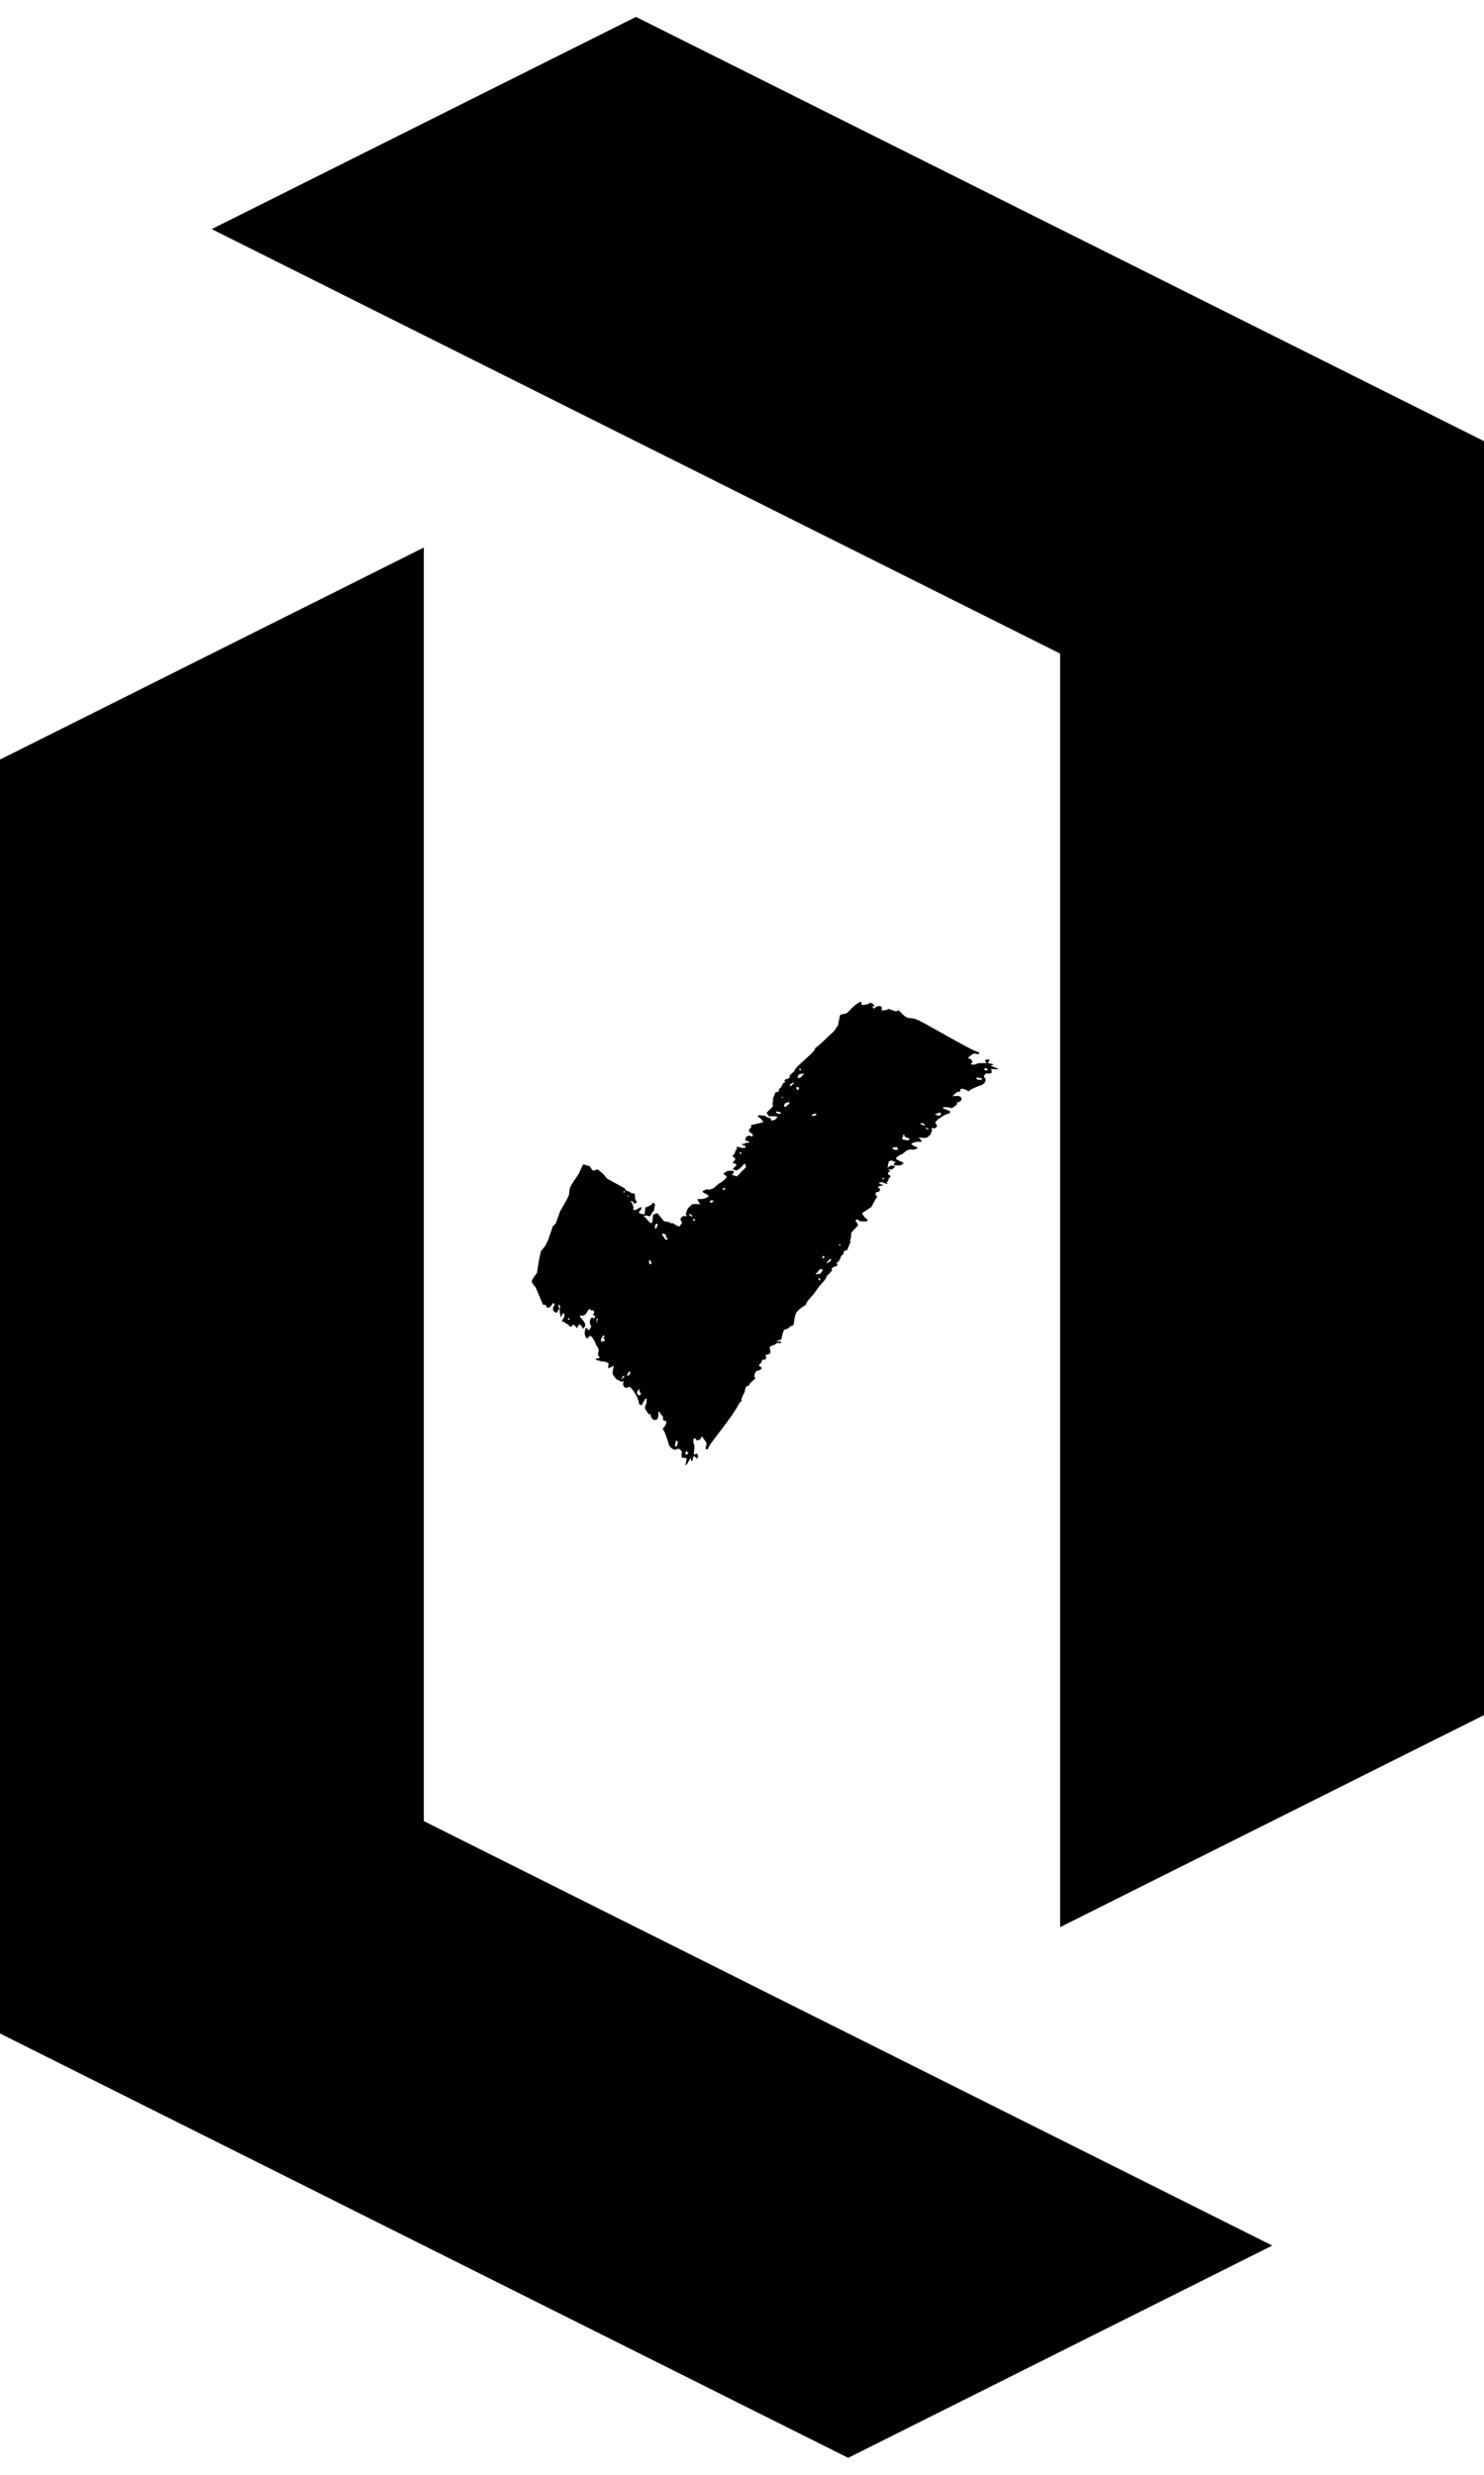
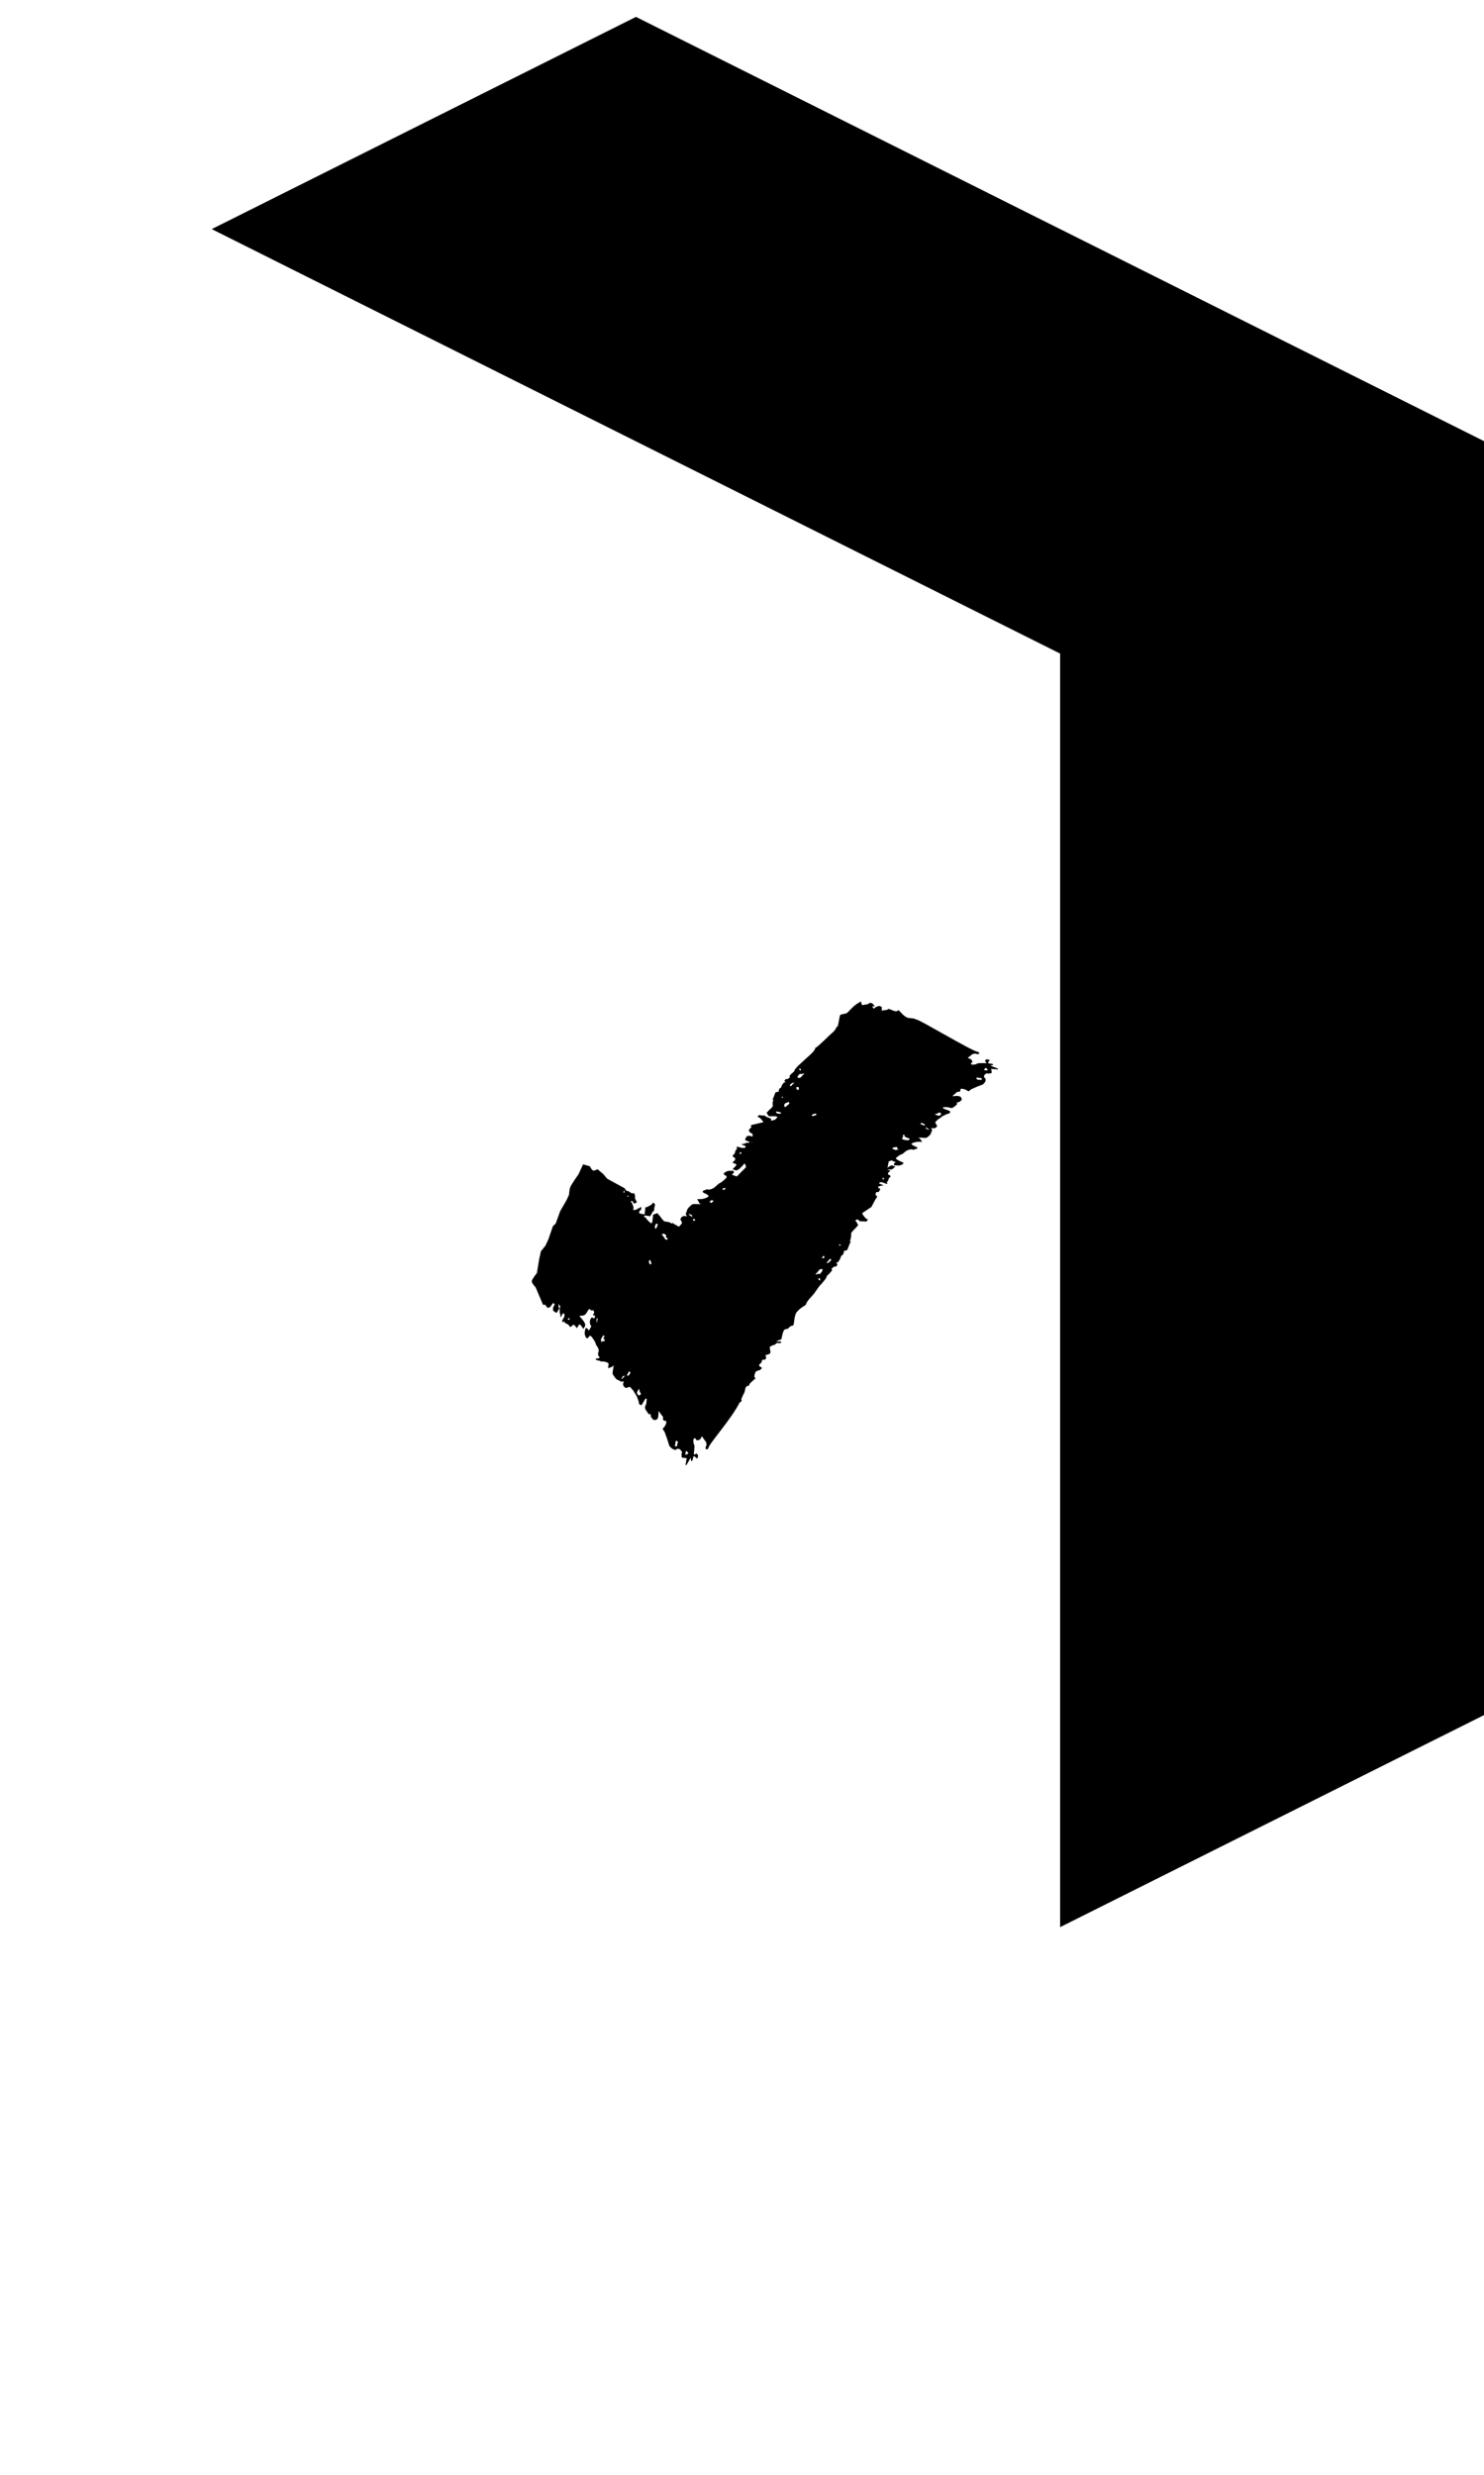
<svg xmlns="http://www.w3.org/2000/svg" width="24" height="40" viewBox="0 0 24 40" fill="none">
  <path d="M10.285 0.273L3.424 3.703L17.145 10.564V31.148L24.006 27.718V7.133L10.285 0.273Z" fill="black" />
-   <path d="M6.854 29.434V8.85L-0.006 12.28V32.864L13.715 39.725V39.727L20.576 36.295L6.854 29.434Z" fill="black" />
  <path d="M10.233 19.429C10.249 19.438 10.254 19.452 10.262 19.456C10.278 19.447 10.283 19.441 10.303 19.425C10.274 19.398 10.269 19.369 10.269 19.349C10.274 19.322 10.265 19.3 10.251 19.284C10.218 19.302 10.184 19.264 10.168 19.255C10.16 19.25 10.135 19.255 10.124 19.237C10.115 19.232 10.11 19.221 10.106 19.208L9.819 19.051L9.757 18.977L9.665 18.899C9.665 18.899 9.609 18.926 9.591 18.919C9.571 18.912 9.538 18.85 9.538 18.85L9.43 18.819L9.354 18.984C9.354 18.984 9.24 19.138 9.218 19.199C9.209 19.226 9.202 19.313 9.202 19.313L9.162 19.398L9.059 19.577L8.987 19.776L8.942 19.819L8.866 20.038L8.821 20.134L8.748 20.224L8.719 20.356L8.683 20.577C8.683 20.577 8.607 20.667 8.6 20.707C8.595 20.736 8.663 20.808 8.663 20.808L8.781 21.087C8.79 21.092 8.801 21.09 8.815 21.087C8.824 21.092 8.828 21.103 8.839 21.121C8.864 21.155 8.898 21.137 8.933 21.074C8.942 21.061 8.954 21.058 8.958 21.07C8.967 21.074 8.967 21.074 8.971 21.085L8.947 21.128C8.942 21.155 8.942 21.172 8.947 21.184C8.976 21.21 8.994 21.22 9.005 21.217L9.05 21.141C9.05 21.141 9.041 21.137 9.034 21.132C9.034 21.114 9.034 21.094 9.034 21.076C9.047 21.092 9.052 21.105 9.063 21.121L9.052 21.141C9.052 21.179 9.052 21.197 9.054 21.235C9.072 21.244 9.068 21.251 9.063 21.258C9.054 21.271 9.063 21.275 9.068 21.289L9.097 21.24C9.106 21.226 9.108 21.22 9.121 21.235L9.13 21.24C9.13 21.258 9.126 21.267 9.126 21.284L9.097 21.334C9.088 21.347 9.092 21.36 9.097 21.372C9.101 21.365 9.112 21.363 9.117 21.356C9.121 21.367 9.13 21.372 9.13 21.372C9.144 21.387 9.168 21.403 9.188 21.405C9.193 21.416 9.202 21.421 9.213 21.439C9.226 21.454 9.242 21.445 9.258 21.419C9.273 21.41 9.282 21.414 9.291 21.419C9.312 21.441 9.316 21.452 9.329 21.468L9.359 21.419C9.367 21.405 9.379 21.403 9.392 21.419C9.41 21.448 9.417 21.452 9.435 21.479L9.464 21.43C9.468 21.403 9.455 21.369 9.421 21.331C9.408 21.316 9.397 21.298 9.374 21.278C9.385 21.258 9.394 21.262 9.403 21.267C9.448 21.264 9.47 21.249 9.491 21.213L9.502 21.193C9.522 21.157 9.538 21.148 9.555 21.177C9.564 21.181 9.571 21.186 9.589 21.177C9.598 21.181 9.598 21.181 9.602 21.193C9.611 21.197 9.611 21.217 9.602 21.231C9.593 21.244 9.587 21.26 9.596 21.264C9.609 21.262 9.609 21.262 9.62 21.26C9.625 21.271 9.62 21.278 9.62 21.298C9.607 21.3 9.605 21.307 9.591 21.309C9.587 21.298 9.587 21.298 9.578 21.293C9.569 21.289 9.562 21.302 9.544 21.331C9.54 21.338 9.544 21.349 9.538 21.365C9.542 21.396 9.542 21.414 9.564 21.436L9.524 21.506C9.511 21.49 9.511 21.49 9.499 21.472C9.491 21.468 9.484 21.463 9.466 21.472C9.459 21.506 9.461 21.517 9.455 21.548C9.455 21.566 9.464 21.591 9.473 21.613C9.482 21.618 9.482 21.618 9.486 21.629C9.495 21.633 9.506 21.631 9.515 21.618C9.535 21.582 9.555 21.586 9.573 21.613C9.611 21.663 9.634 21.703 9.638 21.734C9.652 21.75 9.656 21.763 9.667 21.779C9.683 21.799 9.678 21.817 9.685 21.835C9.67 21.862 9.665 21.893 9.685 21.927C9.701 21.933 9.708 21.936 9.696 21.94C9.681 21.96 9.663 21.96 9.647 21.956C9.647 21.956 9.645 21.962 9.636 21.96C9.629 21.976 9.638 21.978 9.652 21.983C9.681 21.994 9.692 21.991 9.71 21.996C9.71 21.998 9.71 21.998 9.71 22C9.717 22.012 9.725 22.009 9.737 22.003C9.743 22.003 9.755 22.009 9.759 22.007C9.77 22.003 9.79 22.012 9.822 22.023C9.828 22.025 9.833 22.029 9.84 22.034C9.84 22.038 9.842 22.043 9.842 22.047C9.837 22.072 9.837 22.092 9.835 22.117C9.851 22.108 9.864 22.106 9.88 22.097C9.898 22.099 9.907 22.085 9.918 22.067C9.92 22.067 9.92 22.067 9.922 22.07C9.922 22.085 9.918 22.092 9.92 22.11C9.905 22.175 9.905 22.213 9.913 22.218C9.927 22.233 9.931 22.247 9.943 22.262C9.967 22.296 9.994 22.309 10.014 22.311C10.028 22.327 10.043 22.338 10.061 22.329C10.075 22.327 10.075 22.327 10.086 22.325C10.081 22.332 10.086 22.343 10.079 22.358C10.072 22.374 10.079 22.396 10.092 22.412C10.106 22.428 10.122 22.439 10.139 22.43C10.168 22.419 10.184 22.41 10.198 22.426C10.218 22.446 10.222 22.459 10.245 22.479C10.249 22.491 10.267 22.52 10.296 22.564C10.314 22.611 10.334 22.652 10.334 22.69C10.348 22.705 10.363 22.716 10.379 22.707L10.419 22.638C10.428 22.625 10.428 22.625 10.435 22.609C10.448 22.607 10.448 22.607 10.459 22.605C10.455 22.649 10.457 22.687 10.444 22.707C10.428 22.734 10.424 22.761 10.448 22.795C10.462 22.81 10.466 22.824 10.477 22.84C10.486 22.844 10.491 22.855 10.498 22.86C10.511 22.857 10.511 22.857 10.522 22.855C10.522 22.873 10.527 22.887 10.527 22.904C10.536 22.909 10.544 22.913 10.54 22.92C10.549 22.925 10.549 22.925 10.553 22.936C10.567 22.951 10.596 22.96 10.627 22.94L10.639 22.92C10.647 22.907 10.65 22.862 10.65 22.806C10.683 22.844 10.692 22.866 10.726 22.904C10.717 22.918 10.719 22.938 10.73 22.954C10.735 22.965 10.746 22.963 10.768 22.965C10.782 22.98 10.777 23.007 10.761 23.034L10.746 23.061C10.726 23.077 10.712 23.099 10.721 23.104C10.735 23.119 10.739 23.133 10.75 23.148C10.782 23.231 10.797 23.278 10.824 23.368C10.862 23.417 10.905 23.442 10.934 23.43C10.958 23.408 10.988 23.415 11.008 23.437C11.012 23.448 11.012 23.448 11.021 23.453C11.034 23.468 11.034 23.488 11.017 23.497C11.026 23.502 11.026 23.522 11.021 23.547C11.03 23.551 11.03 23.551 11.034 23.562C11.068 23.562 11.077 23.567 11.108 23.569C11.099 23.582 11.104 23.594 11.097 23.609C11.093 23.634 11.097 23.647 11.086 23.668C11.091 23.679 11.091 23.679 11.099 23.683L11.169 23.564C11.173 23.576 11.178 23.589 11.173 23.614C11.187 23.611 11.187 23.611 11.198 23.609C11.202 23.585 11.209 23.569 11.213 23.544C11.223 23.531 11.247 23.544 11.272 23.578L11.283 23.558C11.294 23.538 11.294 23.517 11.265 23.493C11.249 23.502 11.236 23.504 11.22 23.513C11.225 23.45 11.231 23.417 11.231 23.361C11.213 23.332 11.209 23.303 11.218 23.251C11.231 23.249 11.231 23.249 11.243 23.247C11.252 23.251 11.256 23.262 11.261 23.276C11.27 23.28 11.29 23.283 11.323 23.265L11.352 23.215C11.377 23.249 11.381 23.26 11.408 23.294C11.417 23.298 11.426 23.323 11.426 23.359C11.41 23.386 11.406 23.412 11.415 23.417C11.419 23.428 11.431 23.426 11.444 23.424C11.453 23.41 11.453 23.41 11.46 23.397C11.466 23.338 11.833 22.929 11.963 22.667C11.968 22.663 11.977 22.665 11.981 22.658C11.995 22.647 11.999 22.631 11.988 22.618C11.988 22.618 11.99 22.616 11.988 22.613C12.003 22.58 12.015 22.558 12.015 22.551L12.039 22.508C12.046 22.475 12.05 22.468 12.055 22.444C12.055 22.439 12.055 22.437 12.055 22.432C12.057 22.43 12.059 22.426 12.062 22.423C12.075 22.41 12.084 22.401 12.095 22.392C12.095 22.396 12.095 22.401 12.095 22.41C12.104 22.396 12.106 22.39 12.115 22.394C12.115 22.383 12.122 22.372 12.127 22.361C12.153 22.336 12.18 22.314 12.216 22.28C12.218 22.273 12.214 22.262 12.2 22.258C12.198 22.222 12.209 22.193 12.227 22.166C12.247 22.157 12.268 22.148 12.285 22.146C12.299 22.135 12.308 22.13 12.321 22.117C12.317 22.106 12.31 22.103 12.306 22.094C12.276 22.083 12.265 22.07 12.29 22.045C12.303 22.034 12.317 22.02 12.321 22.007C12.319 21.989 12.321 21.983 12.332 21.978C12.35 21.976 12.357 21.98 12.368 21.976C12.379 21.971 12.379 21.971 12.382 21.965C12.395 21.953 12.393 21.936 12.379 21.904C12.379 21.904 12.382 21.898 12.39 21.9C12.408 21.898 12.429 21.889 12.449 21.88C12.464 21.859 12.462 21.844 12.458 21.833C12.449 21.812 12.453 21.797 12.449 21.77C12.471 21.754 12.502 21.741 12.531 21.734C12.545 21.723 12.545 21.723 12.558 21.709L12.63 21.707C12.632 21.701 12.628 21.689 12.632 21.683C12.619 21.678 12.567 21.687 12.558 21.683C12.565 21.667 12.621 21.658 12.637 21.645C12.641 21.636 12.661 21.497 12.693 21.488C12.722 21.479 12.74 21.477 12.751 21.47C12.773 21.436 12.802 21.428 12.82 21.425C12.831 21.419 12.831 21.419 12.834 21.41C12.845 21.383 12.845 21.237 12.896 21.195C12.939 21.15 12.977 21.123 13.01 21.105C13.022 21.099 13.024 21.09 13.035 21.085C13.035 21.065 13.06 21.023 13.118 20.962C13.205 20.873 13.201 20.837 13.288 20.747C13.335 20.694 13.368 20.656 13.371 20.624C13.395 20.604 13.4 20.595 13.424 20.573C13.429 20.564 13.442 20.548 13.458 20.535C13.453 20.524 13.453 20.524 13.449 20.51C13.456 20.492 13.465 20.494 13.478 20.481C13.482 20.472 13.5 20.47 13.525 20.47C13.53 20.461 13.53 20.461 13.532 20.452C13.539 20.454 13.543 20.445 13.543 20.445C13.539 20.434 13.543 20.425 13.534 20.421C13.512 20.412 13.523 20.405 13.547 20.405C13.552 20.396 13.563 20.389 13.565 20.38C13.579 20.365 13.583 20.356 13.59 20.338L13.603 20.302C13.614 20.295 13.619 20.286 13.628 20.282C13.646 20.257 13.653 20.239 13.641 20.226C13.648 20.228 13.653 20.219 13.653 20.219C13.682 20.21 13.7 20.208 13.704 20.199L13.753 20.074C13.76 20.076 13.764 20.067 13.764 20.067L13.742 20.058C13.76 20.034 13.762 20.004 13.767 19.953C13.755 19.937 13.773 19.915 13.816 19.87C13.841 19.85 13.85 19.832 13.879 19.801C13.863 19.774 13.858 19.763 13.843 19.736C13.836 19.738 13.832 19.736 13.827 19.738L13.854 19.709L13.863 19.711C13.879 19.718 13.879 19.718 13.892 19.723C13.899 19.725 13.896 19.734 13.903 19.738C13.919 19.745 13.93 19.738 13.937 19.74C13.964 19.74 13.988 19.74 14.004 19.747C14.015 19.74 14.02 19.731 14.028 19.727C14.035 19.709 14.035 19.709 14.013 19.7C13.997 19.693 13.975 19.664 13.948 19.622C13.946 19.615 13.944 19.613 13.944 19.608L14.093 19.508C14.096 19.501 14.163 19.371 14.176 19.36C14.194 19.344 14.181 19.326 14.156 19.311C14.158 19.306 14.163 19.3 14.163 19.295C14.165 19.291 14.167 19.279 14.169 19.268C14.187 19.268 14.203 19.268 14.212 19.264C14.23 19.237 14.237 19.224 14.232 19.212L14.203 19.201L14.207 19.174C14.216 19.174 14.225 19.172 14.239 19.172C14.246 19.156 14.252 19.161 14.259 19.163C14.275 19.168 14.277 19.161 14.286 19.156L14.234 19.136C14.219 19.13 14.212 19.127 14.225 19.116L14.228 19.109C14.246 19.107 14.252 19.112 14.27 19.109L14.322 19.13C14.337 19.136 14.346 19.132 14.357 19.125C14.351 19.123 14.346 19.112 14.337 19.109C14.348 19.105 14.351 19.098 14.351 19.098C14.364 19.087 14.373 19.065 14.371 19.047C14.382 19.042 14.384 19.035 14.398 19.022C14.411 19.011 14.4 18.997 14.369 18.986C14.357 18.973 14.36 18.966 14.362 18.959C14.378 18.939 14.389 18.935 14.402 18.924L14.351 18.904C14.335 18.897 14.42 18.91 14.431 18.897C14.454 18.881 14.458 18.872 14.48 18.857L14.429 18.836C14.407 18.836 14.38 18.85 14.353 18.877L14.373 18.771C14.386 18.767 14.402 18.767 14.411 18.754L14.485 18.783C14.472 18.794 14.472 18.794 14.458 18.807C14.456 18.814 14.451 18.823 14.465 18.834C14.496 18.839 14.507 18.834 14.539 18.839C14.557 18.836 14.577 18.827 14.597 18.819C14.599 18.812 14.599 18.812 14.61 18.807C14.613 18.801 14.608 18.789 14.595 18.785C14.559 18.771 14.469 18.731 14.492 18.715C14.53 18.68 14.563 18.66 14.592 18.653C14.606 18.642 14.615 18.637 14.628 18.624C14.668 18.588 14.707 18.577 14.749 18.577C14.765 18.584 14.771 18.586 14.78 18.581C14.8 18.572 14.807 18.575 14.83 18.566C14.843 18.554 14.838 18.543 14.8 18.53C14.771 18.519 14.738 18.496 14.74 18.489C14.747 18.474 14.805 18.456 14.848 18.454C14.872 18.456 14.89 18.454 14.915 18.454C14.903 18.44 14.899 18.431 14.886 18.418C14.883 18.4 14.87 18.395 14.848 18.387C14.865 18.384 14.872 18.389 14.89 18.387C14.955 18.395 14.991 18.391 14.993 18.384C15.006 18.373 15.015 18.369 15.029 18.355C15.056 18.331 15.062 18.308 15.062 18.293C15.076 18.281 15.08 18.266 15.069 18.252C15.065 18.241 15.065 18.241 15.06 18.232C15.067 18.234 15.078 18.23 15.091 18.237C15.107 18.241 15.127 18.232 15.141 18.221C15.154 18.21 15.159 18.194 15.147 18.181C15.132 18.158 15.118 18.145 15.132 18.131C15.147 18.111 15.159 18.107 15.174 18.089C15.185 18.084 15.208 18.069 15.244 18.04C15.284 18.022 15.317 18 15.353 17.997C15.367 17.986 15.371 17.97 15.36 17.957L15.286 17.928C15.27 17.921 15.27 17.921 15.257 17.917C15.252 17.905 15.252 17.905 15.248 17.896C15.29 17.896 15.326 17.892 15.349 17.901C15.378 17.912 15.402 17.914 15.429 17.89C15.443 17.879 15.452 17.874 15.465 17.861C15.467 17.854 15.479 17.85 15.481 17.841C15.476 17.829 15.476 17.829 15.472 17.82C15.49 17.818 15.499 17.814 15.517 17.811C15.519 17.805 15.523 17.796 15.53 17.8C15.532 17.794 15.532 17.794 15.543 17.789C15.557 17.778 15.557 17.753 15.534 17.727L15.512 17.718C15.496 17.711 15.454 17.713 15.402 17.718C15.431 17.686 15.452 17.677 15.481 17.646C15.496 17.653 15.512 17.65 15.525 17.637C15.537 17.633 15.532 17.621 15.53 17.606C15.543 17.595 15.568 17.595 15.597 17.606L15.626 17.617C15.646 17.633 15.666 17.642 15.671 17.635C15.684 17.623 15.693 17.619 15.707 17.606C15.778 17.574 15.819 17.556 15.897 17.527C15.937 17.491 15.951 17.456 15.935 17.431C15.908 17.413 15.91 17.389 15.926 17.369C15.937 17.364 15.937 17.364 15.94 17.357C15.953 17.346 15.971 17.344 15.982 17.357C15.984 17.351 16.002 17.348 16.027 17.348C16.029 17.342 16.029 17.342 16.04 17.337C16.033 17.31 16.036 17.301 16.031 17.274C16.047 17.281 16.056 17.277 16.072 17.281C16.096 17.283 16.107 17.279 16.13 17.286C16.141 17.281 16.141 17.281 16.143 17.274L16.018 17.225C16.029 17.221 16.038 17.216 16.062 17.216C16.058 17.205 16.058 17.205 16.054 17.196C16.029 17.194 16.013 17.189 15.989 17.187C15.973 17.18 15.982 17.158 16.009 17.136L15.986 17.127C15.964 17.118 15.946 17.12 15.928 17.147C15.94 17.16 15.944 17.169 15.957 17.183C15.897 17.185 15.866 17.18 15.812 17.187C15.79 17.203 15.761 17.21 15.711 17.207C15.707 17.196 15.707 17.196 15.702 17.187C15.704 17.18 15.716 17.176 15.725 17.172C15.727 17.165 15.727 17.147 15.702 17.12L15.651 17.1C15.678 17.075 15.687 17.071 15.713 17.049C15.716 17.042 15.736 17.033 15.772 17.028C15.801 17.04 15.825 17.042 15.83 17.033C15.841 17.028 15.836 17.017 15.832 17.008C15.816 17.004 15.816 17.004 15.803 16.997C15.736 16.997 14.865 16.478 14.83 16.482L14.785 16.464C14.754 16.46 14.745 16.458 14.72 16.456C14.617 16.458 14.545 16.314 14.523 16.33C14.507 16.35 14.483 16.348 14.454 16.337L14.373 16.306C14.36 16.317 14.339 16.326 14.315 16.326C14.297 16.328 14.279 16.33 14.27 16.335C14.246 16.332 14.275 16.272 14.25 16.27C14.234 16.263 14.234 16.263 14.221 16.259C14.203 16.261 14.194 16.265 14.172 16.274C14.172 16.274 14.169 16.281 14.161 16.279C14.147 16.29 14.147 16.29 14.134 16.303C14.118 16.297 14.105 16.267 14.116 16.263C14.127 16.259 14.138 16.272 14.147 16.267C14.138 16.247 14.114 16.221 14.1 16.216C14.078 16.207 14.071 16.205 14.058 16.216C14.044 16.227 14.024 16.236 13.999 16.236C13.982 16.238 13.973 16.243 13.955 16.245L13.932 16.236C13.934 16.23 13.939 16.221 13.926 16.209C13.937 16.205 13.932 16.194 13.917 16.189C13.905 16.194 13.905 16.194 13.903 16.2C13.812 16.241 13.733 16.344 13.722 16.348C13.715 16.364 13.709 16.359 13.695 16.373C13.693 16.379 13.675 16.382 13.646 16.388C13.617 16.395 13.601 16.397 13.59 16.402C13.572 16.429 13.559 16.592 13.541 16.594C13.53 16.599 13.53 16.599 13.527 16.605C13.518 16.628 13.494 16.668 13.449 16.702C13.409 16.737 13.234 16.912 13.205 16.925C13.194 16.93 13.192 16.937 13.183 16.941C13.185 16.959 13.162 16.992 13.111 17.04C13.033 17.111 12.995 17.147 12.916 17.218C12.874 17.261 12.845 17.292 12.845 17.317C12.822 17.333 12.818 17.342 12.796 17.357C12.793 17.364 12.78 17.377 12.767 17.389C12.771 17.4 12.771 17.4 12.775 17.409C12.769 17.424 12.762 17.42 12.749 17.433C12.746 17.44 12.728 17.442 12.704 17.442C12.702 17.449 12.702 17.449 12.697 17.458C12.69 17.456 12.686 17.462 12.686 17.462C12.69 17.474 12.688 17.48 12.695 17.483C12.717 17.491 12.706 17.496 12.681 17.494C12.679 17.5 12.668 17.505 12.666 17.514C12.652 17.525 12.65 17.534 12.643 17.547L12.632 17.577C12.623 17.581 12.619 17.588 12.61 17.592C12.594 17.612 12.588 17.626 12.601 17.639C12.594 17.637 12.59 17.644 12.59 17.644C12.563 17.65 12.545 17.653 12.54 17.659L12.5 17.762C12.493 17.76 12.489 17.767 12.489 17.767L12.511 17.776C12.496 17.796 12.493 17.82 12.496 17.863C12.507 17.876 12.491 17.894 12.453 17.93C12.431 17.946 12.424 17.961 12.397 17.986C12.413 18.008 12.417 18.02 12.435 18.042C12.453 18.04 12.46 18.044 12.478 18.042C12.502 18.044 12.52 18.042 12.545 18.042C12.561 18.049 12.561 18.049 12.574 18.053C12.57 18.064 12.547 18.082 12.536 18.098L12.471 18.114C12.471 18.105 12.469 18.093 12.469 18.08L12.417 18.06C12.402 18.055 12.402 18.055 12.388 18.049C12.382 18.047 12.384 18.04 12.377 18.035C12.361 18.029 12.352 18.033 12.346 18.031C12.321 18.029 12.297 18.029 12.281 18.022C12.27 18.026 12.268 18.033 12.258 18.038C12.252 18.053 12.252 18.053 12.274 18.06C12.29 18.064 12.312 18.091 12.341 18.127C12.344 18.131 12.346 18.136 12.346 18.138L12.147 18.185C12.142 18.194 12.147 18.205 12.151 18.219C12.147 18.228 12.138 18.234 12.122 18.248C12.097 18.275 12.117 18.299 12.165 18.324C12.178 18.34 12.174 18.355 12.167 18.371L12.133 18.358C12.106 18.358 12.088 18.36 12.077 18.366C12.055 18.4 12.048 18.418 12.053 18.429L12.124 18.458V18.465C12.095 18.469 12.075 18.472 12.044 18.478C12.037 18.496 12.03 18.494 12.021 18.489C12.006 18.483 12.003 18.492 11.992 18.498L12.044 18.519C12.059 18.525 12.066 18.528 12.053 18.543L12.048 18.552C12.03 18.554 12.021 18.552 12.003 18.554L11.943 18.539C11.927 18.532 11.916 18.539 11.905 18.546C11.912 18.548 11.916 18.561 11.925 18.563C11.914 18.57 11.909 18.579 11.909 18.579C11.894 18.595 11.885 18.622 11.885 18.642C11.874 18.648 11.869 18.657 11.856 18.671C11.84 18.686 11.854 18.7 11.883 18.713C11.894 18.729 11.892 18.738 11.887 18.747C11.869 18.771 11.858 18.776 11.845 18.792L11.896 18.812C11.912 18.819 11.914 18.83 11.9 18.845C11.876 18.866 11.871 18.874 11.847 18.897L11.898 18.917C11.925 18.917 11.956 18.899 11.99 18.861C12.006 18.845 12.019 18.832 12.037 18.807C12.059 18.816 12.055 18.825 12.053 18.834C12.055 18.841 12.062 18.841 12.064 18.845L12.062 18.868L12.003 18.928L11.999 18.926L12.001 18.928L11.923 19.009C11.918 19.011 11.914 19.011 11.912 19.015L11.836 18.986C11.851 18.971 11.851 18.971 11.865 18.957C11.869 18.948 11.871 18.939 11.86 18.924C11.827 18.921 11.816 18.926 11.782 18.924C11.764 18.926 11.742 18.939 11.719 18.951C11.715 18.959 11.715 18.959 11.706 18.966C11.701 18.975 11.706 18.986 11.722 18.993C11.759 19.009 11.759 19.029 11.735 19.049C11.69 19.094 11.654 19.12 11.625 19.13C11.612 19.145 11.601 19.15 11.585 19.165C11.543 19.21 11.5 19.226 11.457 19.228C11.442 19.221 11.435 19.219 11.424 19.226C11.402 19.237 11.395 19.235 11.372 19.246C11.359 19.262 11.361 19.273 11.399 19.288C11.428 19.3 11.464 19.324 11.46 19.333C11.453 19.351 11.39 19.378 11.346 19.38C11.319 19.38 11.301 19.382 11.274 19.382C11.285 19.398 11.29 19.409 11.301 19.425C11.301 19.445 11.316 19.452 11.339 19.461C11.321 19.463 11.312 19.461 11.294 19.463C11.227 19.456 11.191 19.463 11.187 19.472C11.171 19.488 11.162 19.492 11.146 19.508C11.117 19.537 11.106 19.564 11.106 19.586C11.093 19.602 11.084 19.619 11.097 19.633C11.102 19.644 11.102 19.644 11.106 19.658C11.099 19.655 11.088 19.66 11.073 19.655C11.057 19.649 11.034 19.662 11.021 19.675C11.008 19.689 10.999 19.709 11.01 19.723C11.026 19.749 11.037 19.765 11.023 19.778C11.008 19.801 10.996 19.808 10.981 19.828L10.882 19.772C10.887 19.765 10.878 19.761 10.878 19.761L10.867 19.781C10.847 19.758 10.818 19.752 10.766 19.743C10.75 19.752 10.728 19.731 10.69 19.68C10.672 19.651 10.656 19.642 10.632 19.608C10.603 19.619 10.591 19.622 10.562 19.633C10.562 19.651 10.558 19.66 10.558 19.678C10.553 19.705 10.553 19.723 10.551 19.747C10.542 19.761 10.542 19.761 10.536 19.774C10.511 19.761 10.473 19.729 10.43 19.666C10.419 19.687 10.415 19.675 10.417 19.651C10.43 19.649 10.43 19.649 10.441 19.646C10.471 19.653 10.484 19.651 10.513 19.66L10.542 19.611C10.551 19.597 10.551 19.597 10.558 19.581C10.562 19.575 10.571 19.579 10.574 19.573C10.582 19.559 10.578 19.548 10.58 19.539C10.585 19.512 10.587 19.488 10.596 19.474C10.591 19.463 10.582 19.458 10.578 19.445C10.562 19.436 10.562 19.436 10.549 19.456C10.54 19.47 10.509 19.488 10.462 19.51C10.448 19.512 10.448 19.512 10.437 19.514C10.437 19.532 10.433 19.539 10.433 19.559C10.428 19.584 10.428 19.604 10.426 19.628C10.397 19.622 10.383 19.624 10.354 19.615C10.345 19.611 10.345 19.611 10.336 19.606C10.332 19.595 10.336 19.588 10.348 19.566C10.352 19.559 10.361 19.564 10.363 19.557C10.372 19.544 10.368 19.532 10.374 19.517C10.366 19.512 10.366 19.512 10.357 19.508L10.345 19.528C10.325 19.526 10.307 19.535 10.301 19.548C10.247 19.564 10.227 19.561 10.247 19.526C10.242 19.494 10.229 19.461 10.213 19.432C10.204 19.427 10.204 19.427 10.2 19.416C10.213 19.414 10.213 19.414 10.225 19.411C10.229 19.416 10.238 19.42 10.233 19.429ZM9.195 21.336C9.175 21.316 9.182 21.3 9.211 21.309C9.206 21.316 9.215 21.32 9.215 21.32C9.211 21.327 9.197 21.329 9.195 21.336ZM9.658 21.36L9.647 21.381C9.647 21.363 9.652 21.354 9.647 21.343C9.647 21.325 9.652 21.316 9.652 21.298C9.656 21.309 9.656 21.309 9.665 21.313C9.663 21.336 9.658 21.343 9.658 21.36ZM9.743 21.678C9.734 21.692 9.723 21.694 9.719 21.683C9.728 21.669 9.719 21.665 9.719 21.645L9.748 21.595C9.757 21.582 9.768 21.58 9.772 21.591C9.777 21.593 9.772 21.602 9.772 21.609C9.772 21.613 9.766 21.62 9.766 21.622C9.755 21.627 9.755 21.627 9.752 21.633L9.775 21.642C9.777 21.654 9.777 21.665 9.779 21.678C9.764 21.68 9.755 21.676 9.743 21.678ZM10.097 19.239C10.101 19.25 10.101 19.27 10.092 19.284C10.088 19.273 10.088 19.273 10.079 19.268C10.09 19.253 10.09 19.253 10.097 19.239ZM10.054 22.294C10.05 22.282 10.059 22.269 10.079 22.233L10.084 22.244C10.097 22.242 10.099 22.235 10.113 22.233C10.088 22.256 10.079 22.269 10.054 22.294ZM10.157 19.329C10.166 19.333 10.166 19.333 10.175 19.338C10.162 19.34 10.151 19.342 10.142 19.338C10.148 19.324 10.153 19.317 10.157 19.329ZM10.171 22.229C10.155 22.238 10.146 22.233 10.137 22.229L10.175 22.164C10.178 22.164 10.18 22.166 10.182 22.166C10.182 22.168 10.184 22.168 10.184 22.171C10.2 22.179 10.193 22.195 10.184 22.209L10.171 22.229ZM14.281 19.035C14.288 19.038 14.293 19.049 14.302 19.051C14.286 19.071 14.27 19.065 14.272 19.04C14.279 19.042 14.281 19.035 14.281 19.035ZM15.94 17.261C15.955 17.265 15.962 17.27 15.96 17.277C15.96 17.277 15.964 17.288 15.98 17.292C15.966 17.304 15.942 17.304 15.913 17.292C15.924 17.279 15.926 17.272 15.94 17.261ZM15.805 17.413C15.828 17.422 15.841 17.427 15.87 17.422C15.879 17.442 15.877 17.449 15.875 17.458C15.859 17.451 15.845 17.447 15.843 17.453C15.843 17.453 15.825 17.456 15.812 17.449L15.79 17.44C15.792 17.424 15.801 17.42 15.805 17.413ZM15.165 17.995C15.176 17.991 15.179 17.984 15.188 17.979L15.21 17.988C15.221 18.002 15.226 18.011 15.217 18.015C15.201 18.035 15.183 18.035 15.168 18.031L15.116 18.011C15.127 18.006 15.145 18.004 15.165 17.995ZM15.031 18.257C15.02 18.261 15.006 18.255 14.968 18.241L14.979 18.237C14.975 18.226 14.968 18.223 14.964 18.214C14.989 18.232 15.004 18.239 15.031 18.257ZM14.89 18.161C14.897 18.145 14.91 18.152 14.926 18.158L14.948 18.167C14.959 18.181 14.957 18.187 14.955 18.194L14.881 18.165C14.879 18.165 14.883 18.158 14.89 18.161ZM14.608 18.34L14.637 18.351C14.635 18.358 14.626 18.355 14.624 18.362C14.635 18.375 14.657 18.384 14.686 18.395C14.702 18.4 14.702 18.4 14.716 18.407C14.702 18.418 14.7 18.427 14.689 18.431C14.664 18.429 14.639 18.429 14.601 18.416C14.586 18.411 14.586 18.393 14.61 18.369C14.601 18.362 14.597 18.353 14.608 18.34ZM14.445 18.548C14.451 18.548 14.454 18.543 14.46 18.546C14.478 18.543 14.487 18.539 14.505 18.537C14.51 18.548 14.507 18.554 14.512 18.563C14.527 18.57 14.532 18.579 14.521 18.584C14.505 18.577 14.503 18.586 14.485 18.588L14.434 18.568C14.429 18.566 14.434 18.563 14.431 18.561L14.445 18.548ZM13.583 20.107C13.588 20.119 13.594 20.123 13.599 20.134C13.583 20.128 13.572 20.134 13.565 20.132C13.57 20.123 13.579 20.116 13.583 20.107ZM13.236 20.685C13.241 20.676 13.236 20.665 13.239 20.656L13.261 20.665C13.265 20.676 13.261 20.685 13.265 20.698C13.25 20.691 13.25 20.691 13.236 20.685ZM13.422 20.345C13.444 20.354 13.449 20.365 13.438 20.371C13.422 20.387 13.42 20.396 13.398 20.407C13.386 20.414 13.38 20.409 13.359 20.414C13.386 20.392 13.4 20.376 13.422 20.345ZM13.324 20.293C13.328 20.306 13.337 20.324 13.33 20.329C13.319 20.336 13.312 20.331 13.292 20.336C13.292 20.331 13.292 20.329 13.292 20.327L13.324 20.293ZM13.303 20.515C13.303 20.535 13.292 20.562 13.272 20.575C13.268 20.584 13.268 20.584 13.265 20.593C13.25 20.586 13.239 20.593 13.225 20.586C13.219 20.604 13.203 20.597 13.187 20.593C13.212 20.573 13.227 20.557 13.25 20.524C13.27 20.512 13.279 20.506 13.303 20.515ZM13.133 18.017C13.154 18.008 13.174 18 13.192 17.997C13.196 18.008 13.203 18.011 13.207 18.02C13.18 18.026 13.158 18.035 13.149 18.04L13.127 18.031C13.129 18.024 13.129 18.024 13.133 18.017ZM12.952 17.279C12.95 17.286 12.954 17.297 12.952 17.304L12.93 17.295C12.925 17.283 12.928 17.277 12.923 17.268C12.937 17.272 12.937 17.272 12.952 17.279ZM12.925 17.371C12.928 17.364 12.928 17.364 12.932 17.355C12.948 17.36 12.957 17.357 12.972 17.362C12.979 17.346 12.992 17.353 13.008 17.357C12.986 17.373 12.972 17.386 12.952 17.413C12.932 17.422 12.921 17.427 12.899 17.418C12.896 17.402 12.905 17.38 12.925 17.371ZM12.916 17.57C12.919 17.588 12.919 17.588 12.921 17.606C12.91 17.61 12.907 17.617 12.899 17.621C12.874 17.595 12.874 17.579 12.883 17.572C12.892 17.565 12.899 17.572 12.916 17.57ZM12.813 17.505C12.825 17.5 12.831 17.503 12.849 17.5C12.827 17.516 12.813 17.53 12.793 17.556C12.771 17.547 12.767 17.538 12.778 17.534C12.791 17.521 12.793 17.514 12.813 17.505ZM12.706 17.827C12.724 17.825 12.733 17.82 12.753 17.811C12.769 17.818 12.769 17.834 12.758 17.847C12.735 17.863 12.722 17.876 12.695 17.899C12.69 17.888 12.693 17.881 12.686 17.879C12.675 17.867 12.684 17.845 12.706 17.827ZM12.668 17.729C12.666 17.735 12.655 17.74 12.652 17.749C12.648 17.738 12.641 17.735 12.637 17.727C12.65 17.731 12.661 17.727 12.668 17.729ZM12.558 17.991C12.554 17.979 12.554 17.979 12.549 17.97C12.552 17.964 12.576 17.964 12.608 17.975L12.637 17.986C12.621 18.006 12.596 18.006 12.558 17.991ZM12.169 18.46C12.167 18.463 12.165 18.465 12.162 18.465C12.16 18.463 12.156 18.463 12.149 18.46C12.153 18.458 12.162 18.46 12.169 18.46ZM11.977 18.655C11.97 18.653 11.965 18.639 11.959 18.637C11.977 18.613 11.992 18.619 11.988 18.648C11.979 18.646 11.977 18.655 11.977 18.655ZM11.728 19.199L11.737 19.203L11.701 19.241C11.701 19.237 11.701 19.235 11.699 19.23C11.683 19.224 11.681 19.212 11.69 19.206C11.706 19.212 11.708 19.203 11.728 19.199ZM11.502 19.4C11.513 19.4 11.529 19.405 11.543 19.407L11.507 19.443C11.504 19.443 11.504 19.441 11.504 19.441C11.489 19.434 11.489 19.434 11.475 19.429C11.486 19.414 11.491 19.405 11.502 19.4ZM11.247 19.713L11.225 19.736L11.216 19.731C11.205 19.716 11.207 19.707 11.211 19.698L11.247 19.713ZM11.198 19.642L11.187 19.649C11.191 19.66 11.198 19.664 11.202 19.675C11.175 19.655 11.16 19.649 11.135 19.628C11.146 19.619 11.16 19.626 11.198 19.642ZM11.099 23.448C11.113 23.464 11.12 23.471 11.133 23.486C11.124 23.5 11.122 23.506 11.113 23.502C11.113 23.502 11.099 23.504 11.093 23.517C11.079 23.502 11.084 23.475 11.099 23.448ZM10.92 23.336C10.92 23.336 10.92 23.318 10.927 23.303L10.938 23.283C10.956 23.291 10.958 23.305 10.967 23.309C10.956 23.33 10.947 23.345 10.952 23.374C10.927 23.379 10.918 23.374 10.909 23.37C10.92 23.354 10.929 23.341 10.92 23.336ZM10.726 19.942C10.739 19.933 10.759 19.951 10.777 19.971C10.773 19.98 10.764 19.991 10.771 20L10.793 20.009C10.795 20.016 10.795 20.02 10.797 20.029C10.788 20.043 10.768 20.04 10.755 20.025C10.737 19.995 10.726 19.98 10.699 19.946C10.714 19.944 10.721 19.948 10.726 19.942ZM10.607 19.783C10.621 19.781 10.621 19.781 10.632 19.778C10.641 19.783 10.636 19.81 10.621 19.837L10.605 19.863C10.585 19.843 10.587 19.817 10.607 19.783ZM10.504 20.365C10.513 20.369 10.513 20.369 10.52 20.374C10.527 20.394 10.533 20.412 10.536 20.43C10.527 20.432 10.515 20.434 10.504 20.432C10.5 20.414 10.495 20.394 10.493 20.387L10.504 20.365ZM10.334 22.444C10.339 22.455 10.339 22.475 10.348 22.497C10.352 22.508 10.361 22.513 10.366 22.526L10.354 22.546C10.339 22.555 10.325 22.558 10.321 22.546C10.301 22.524 10.298 22.506 10.307 22.493L10.334 22.444Z" fill="black" />
</svg>